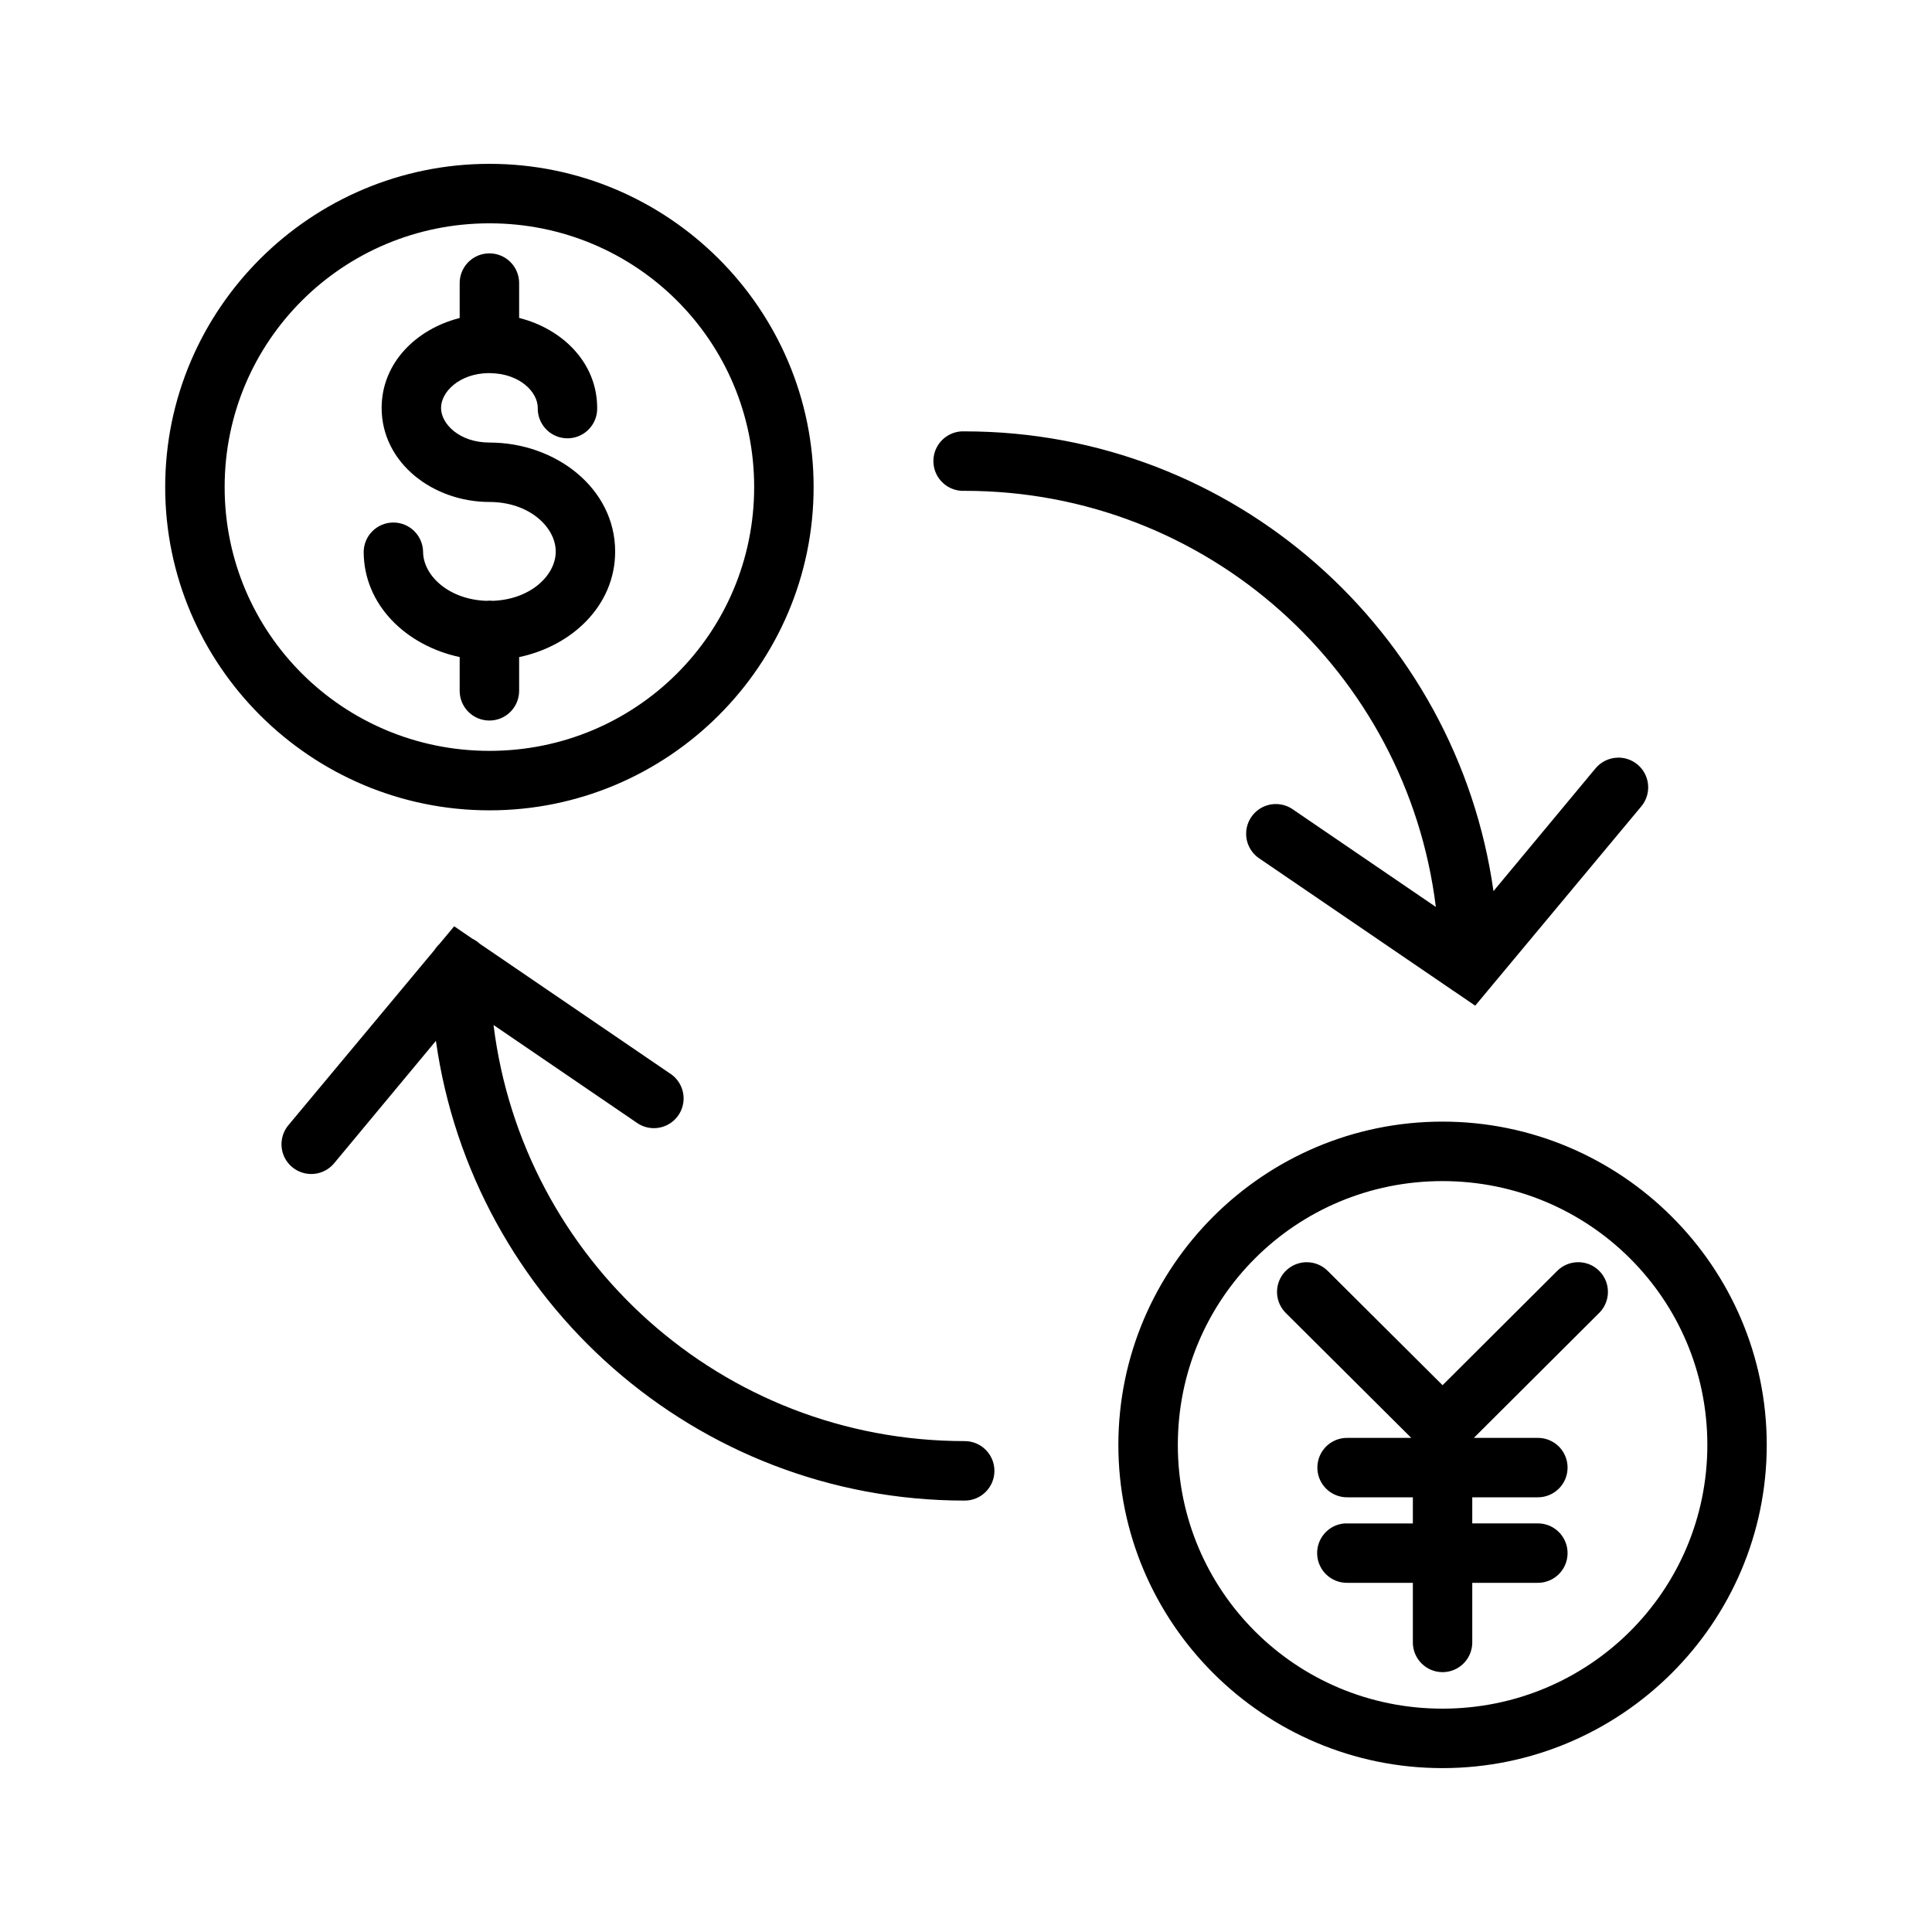
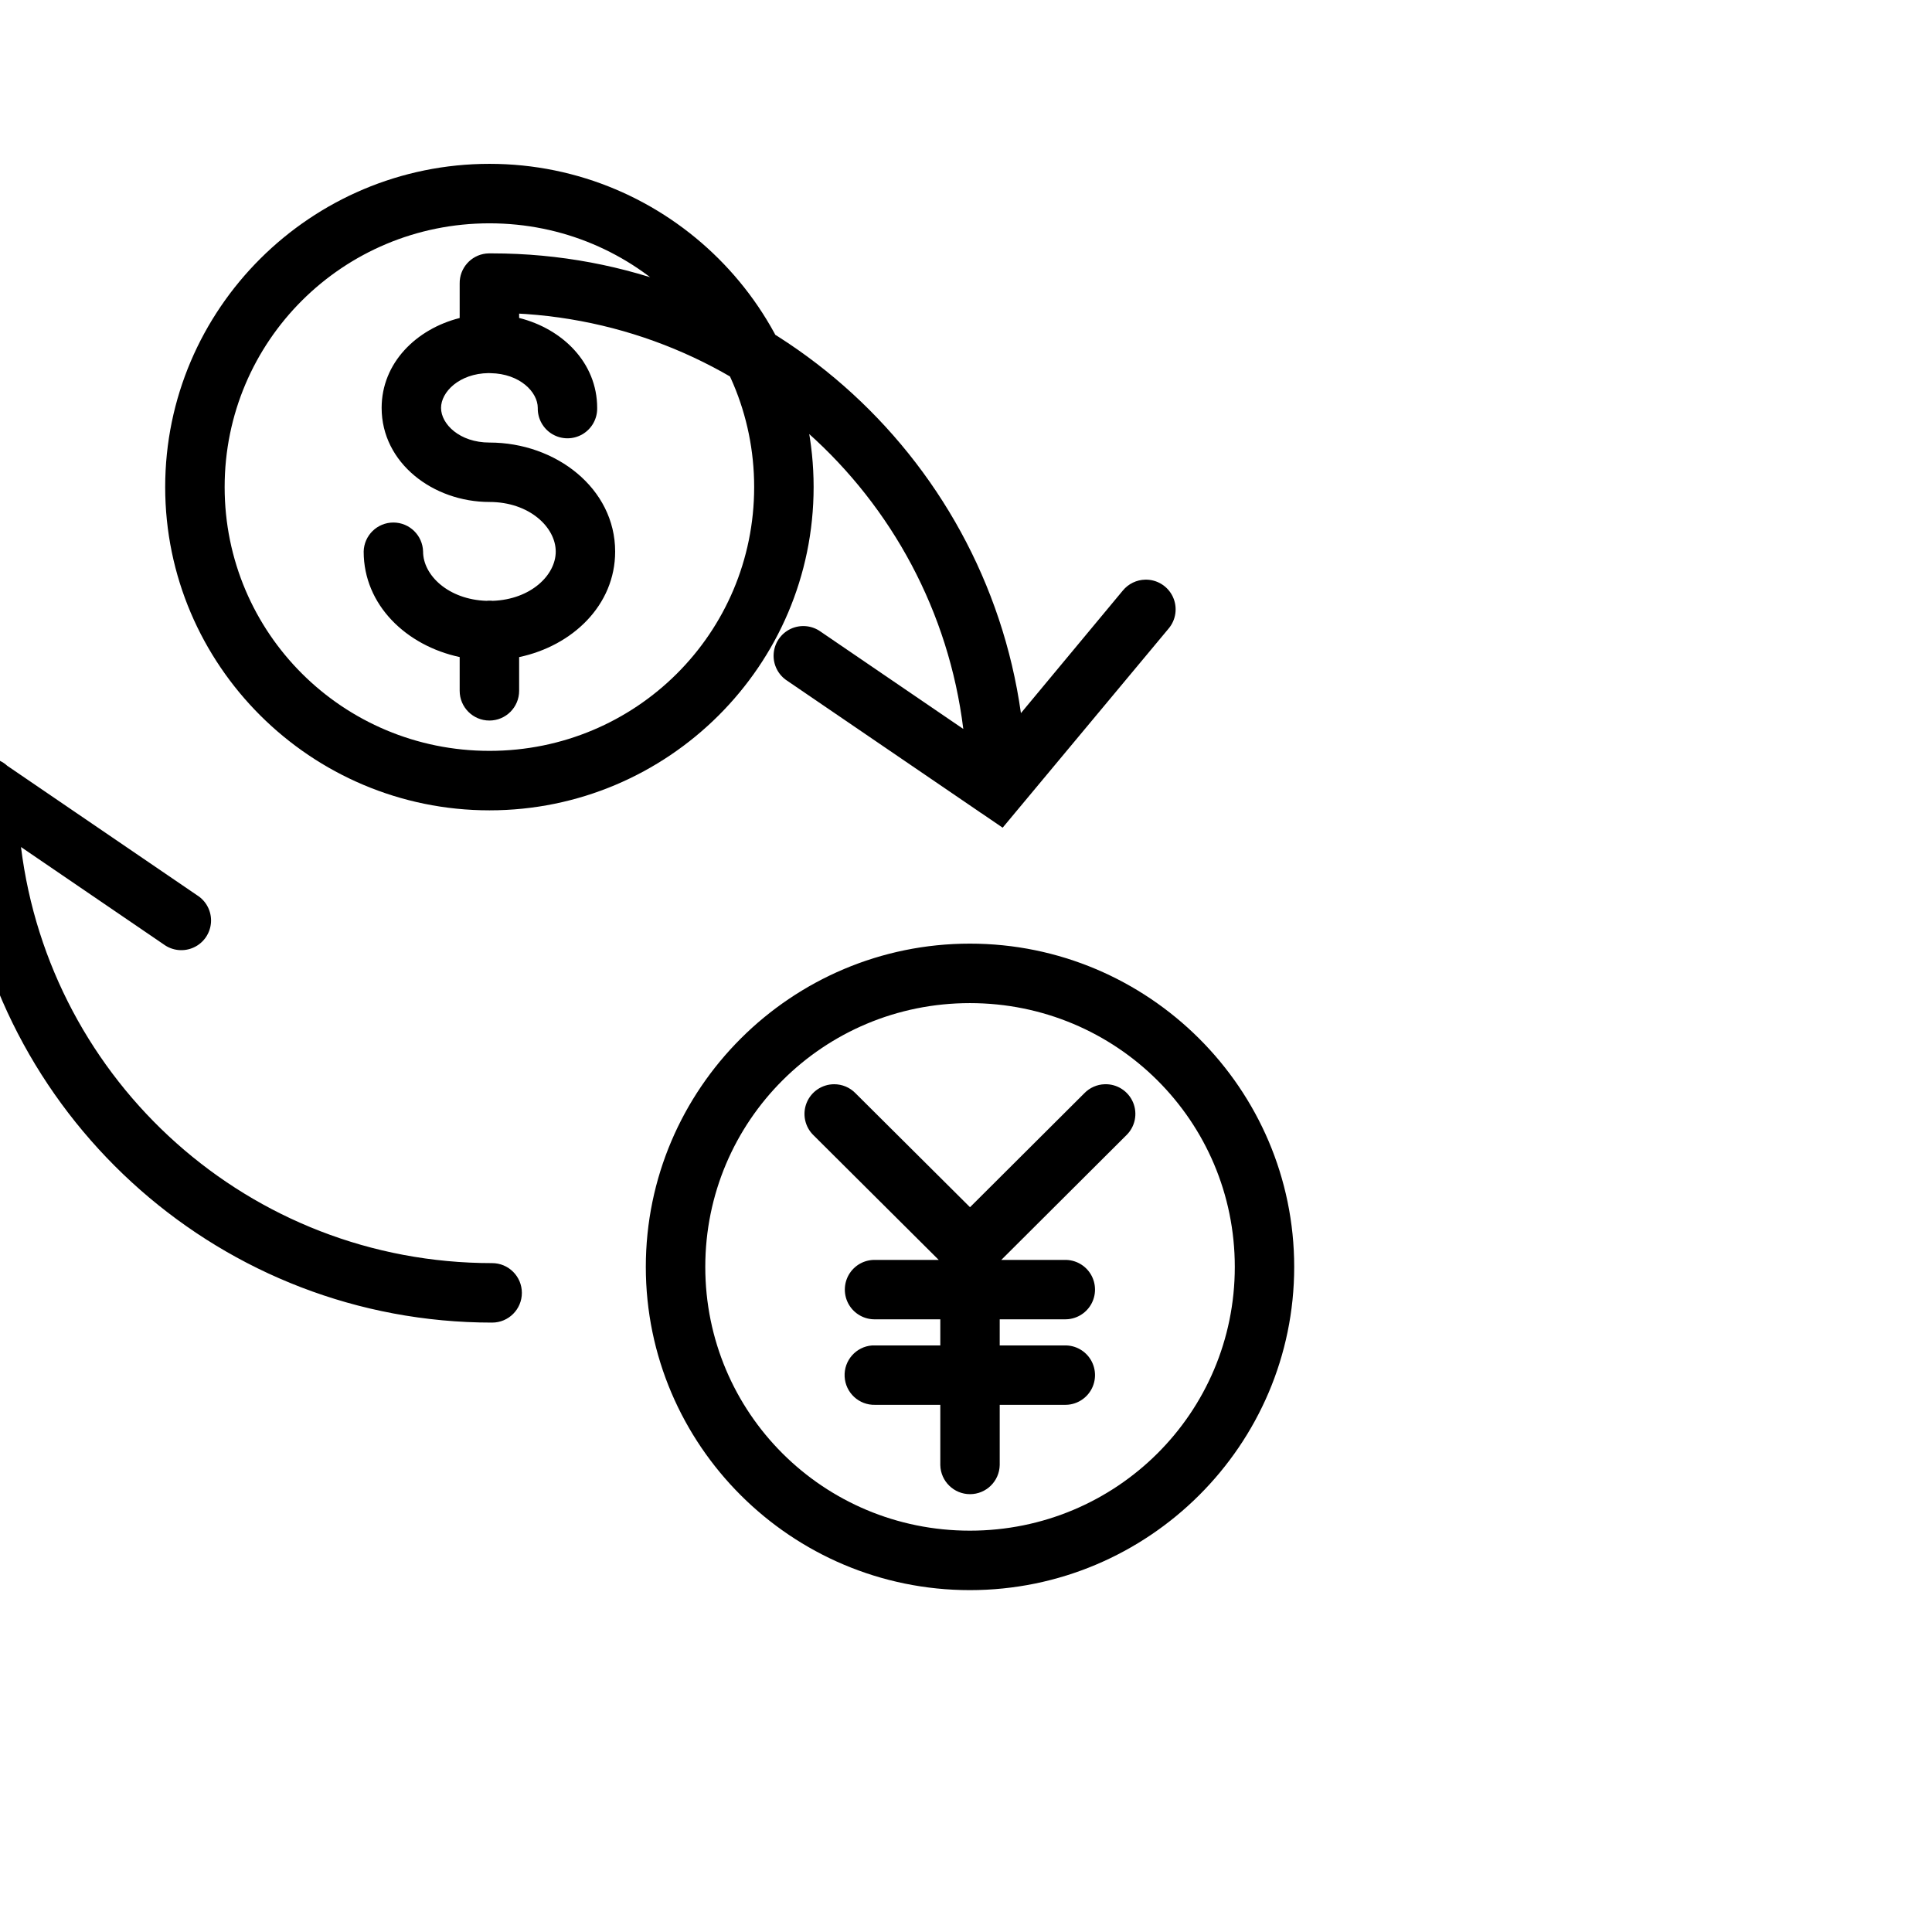
<svg xmlns="http://www.w3.org/2000/svg" fill="#000000" width="800px" height="800px" version="1.1" viewBox="144 144 512 512">
-   <path d="m273.72 187.42c-47.332 0-85.945 38.434-85.945 85.656s38.613 85.672 85.945 85.672c47.336 0 85.898-38.449 85.898-85.672s-38.562-85.656-85.898-85.656zm0 15.762c38.855 0 70.141 31.203 70.141 69.895s-31.285 69.91-70.141 69.91c-38.855 0-70.188-31.219-70.188-69.91s31.332-69.895 70.188-69.895zm-0.109 7.965c-0.27 0-0.543 0.016-0.812 0.047-4.027 0.457-7.051 3.906-6.981 7.961v9.121c-11.5 2.914-20.68 11.895-20.68 23.828 0 14.59 13.641 24.926 28.582 24.926 10.559 0 17.555 6.699 17.555 13.145 0 6.266-6.637 12.691-16.695 13.051-0.34-0.039-0.684-0.055-1.031-0.047-0.223 0.008-0.449 0.023-0.668 0.047-10.078-0.352-16.762-6.785-16.762-13.051-0.102-4.281-3.598-7.699-7.871-7.699-4.281 0-7.777 3.418-7.871 7.699 0 14.176 11.32 24.938 25.441 27.953v8.941c0 4.356 3.527 7.883 7.879 7.883 4.356 0 7.879-3.527 7.879-7.883v-8.926c14.141-2.992 25.445-13.766 25.445-27.969 0-16.758-15.723-28.891-33.301-28.891-7.918 0-12.84-4.902-12.84-9.18 0-4.219 4.812-9.105 12.566-9.227 0.195 0.02 0.383 0.02 0.582 0.02 7.731 0.133 12.484 4.996 12.484 9.207-0.062 2.859 1.426 5.519 3.879 6.969 2.465 1.449 5.519 1.449 7.984 0 2.457-1.449 3.945-4.109 3.879-6.969 0-11.949-9.16-20.945-20.68-23.844v-9.105c0.039-2.129-0.785-4.184-2.289-5.684-1.496-1.512-3.543-2.348-5.676-2.324zm125.23 47.168c-4.352 0.23-7.699 3.938-7.469 8.289 0.219 4.348 3.93 7.691 8.281 7.473 64.348 0 117.17 48.043 124.86 110.27l-37.805-25.789c-2.328-1.668-5.375-1.941-7.965-0.723-2.582 1.227-4.305 3.762-4.488 6.621-0.18 2.856 1.199 5.582 3.613 7.133l50.688 34.574c0.27 0.211 0.555 0.398 0.844 0.566l5.543 3.785 43.926-52.703c2.031-2.356 2.488-5.684 1.172-8.492-1.32-2.82-4.172-4.59-7.281-4.535-2.32 0.039-4.512 1.102-5.984 2.902l-26.992 32.473c-9.691-68.77-68.715-121.84-140.13-121.84-0.27-0.016-0.543-0.016-0.812 0zm-134.48 131.16-3.938 4.723c-0.492 0.465-0.926 0.992-1.289 1.566l-38.699 46.414c-1.801 2.164-2.32 5.125-1.363 7.769 0.969 2.644 3.277 4.574 6.047 5.055 2.777 0.488 5.598-0.543 7.406-2.699l26.996-32.473c9.688 68.77 68.715 121.84 140.13 121.84 4.352 0 7.879-3.527 7.879-7.879 0-4.356-3.527-7.883-7.879-7.883-64.348 0-117.17-48.043-124.86-110.27l37.801 25.789c2.332 1.723 5.41 2.031 8.031 0.801 2.621-1.219 4.352-3.785 4.527-6.676 0.164-2.887-1.27-5.633-3.723-7.152l-50.266-34.285c-0.574-0.527-1.219-0.969-1.918-1.305zm261.9 51.766c-47.336 0-85.883 38.449-85.883 85.672 0 47.227 38.547 85.656 85.883 85.656 47.336 0 85.945-38.43 85.945-85.656 0-47.223-38.609-85.672-85.945-85.672zm0 15.762c38.855 0 70.203 31.219 70.203 69.91 0 38.691-31.348 69.898-70.203 69.898-38.855 0-70.125-31.207-70.125-69.898 0-38.691 31.27-69.91 70.125-69.91zm-35.961 21.5c-3.211 0-6.098 1.949-7.305 4.926-1.195 2.977-0.473 6.383 1.844 8.613l33.164 33.016h-16.832c-2.856-0.07-5.523 1.414-6.973 3.879-1.441 2.465-1.441 5.519 0 7.977 1.449 2.461 4.117 3.949 6.973 3.887h17.25v6.922h-17.25c-0.273-0.016-0.551-0.016-0.816 0-4.273 0.312-7.512 3.988-7.289 8.266 0.219 4.281 3.816 7.602 8.105 7.477h17.25v15.973c0.094 4.273 3.59 7.699 7.871 7.699s7.777-3.426 7.871-7.699v-15.973h17.203c2.856 0.062 5.523-1.426 6.973-3.887 1.441-2.457 1.441-5.512 0-7.977-1.449-2.465-4.117-3.953-6.973-3.879h-17.203v-6.922h17.203c2.856 0.062 5.523-1.426 6.973-3.887 1.441-2.457 1.441-5.512 0-7.977-1.449-2.465-4.117-3.949-6.973-3.879h-16.785l33.117-33.016c2.348-2.254 3.062-5.723 1.805-8.723-1.262-3-4.242-4.922-7.496-4.816-2.047 0.055-3.981 0.91-5.406 2.375l-30.309 30.215-30.355-30.215c-1.48-1.52-3.508-2.375-5.637-2.375z" />
+   <path d="m273.72 187.42c-47.332 0-85.945 38.434-85.945 85.656s38.613 85.672 85.945 85.672c47.336 0 85.898-38.449 85.898-85.672s-38.562-85.656-85.898-85.656zm0 15.762c38.855 0 70.141 31.203 70.141 69.895s-31.285 69.91-70.141 69.91c-38.855 0-70.188-31.219-70.188-69.91s31.332-69.895 70.188-69.895zm-0.109 7.965c-0.27 0-0.543 0.016-0.812 0.047-4.027 0.457-7.051 3.906-6.981 7.961v9.121c-11.5 2.914-20.68 11.895-20.68 23.828 0 14.59 13.641 24.926 28.582 24.926 10.559 0 17.555 6.699 17.555 13.145 0 6.266-6.637 12.691-16.695 13.051-0.34-0.039-0.684-0.055-1.031-0.047-0.223 0.008-0.449 0.023-0.668 0.047-10.078-0.352-16.762-6.785-16.762-13.051-0.102-4.281-3.598-7.699-7.871-7.699-4.281 0-7.777 3.418-7.871 7.699 0 14.176 11.32 24.938 25.441 27.953v8.941c0 4.356 3.527 7.883 7.879 7.883 4.356 0 7.879-3.527 7.879-7.883v-8.926c14.141-2.992 25.445-13.766 25.445-27.969 0-16.758-15.723-28.891-33.301-28.891-7.918 0-12.84-4.902-12.84-9.18 0-4.219 4.812-9.105 12.566-9.227 0.195 0.02 0.383 0.02 0.582 0.02 7.731 0.133 12.484 4.996 12.484 9.207-0.062 2.859 1.426 5.519 3.879 6.969 2.465 1.449 5.519 1.449 7.984 0 2.457-1.449 3.945-4.109 3.879-6.969 0-11.949-9.16-20.945-20.68-23.844v-9.105c0.039-2.129-0.785-4.184-2.289-5.684-1.496-1.512-3.543-2.348-5.676-2.324zc-4.352 0.23-7.699 3.938-7.469 8.289 0.219 4.348 3.93 7.691 8.281 7.473 64.348 0 117.17 48.043 124.86 110.27l-37.805-25.789c-2.328-1.668-5.375-1.941-7.965-0.723-2.582 1.227-4.305 3.762-4.488 6.621-0.18 2.856 1.199 5.582 3.613 7.133l50.688 34.574c0.27 0.211 0.555 0.398 0.844 0.566l5.543 3.785 43.926-52.703c2.031-2.356 2.488-5.684 1.172-8.492-1.32-2.82-4.172-4.59-7.281-4.535-2.32 0.039-4.512 1.102-5.984 2.902l-26.992 32.473c-9.691-68.77-68.715-121.84-140.13-121.84-0.27-0.016-0.543-0.016-0.812 0zm-134.48 131.16-3.938 4.723c-0.492 0.465-0.926 0.992-1.289 1.566l-38.699 46.414c-1.801 2.164-2.32 5.125-1.363 7.769 0.969 2.644 3.277 4.574 6.047 5.055 2.777 0.488 5.598-0.543 7.406-2.699l26.996-32.473c9.688 68.77 68.715 121.84 140.13 121.84 4.352 0 7.879-3.527 7.879-7.879 0-4.356-3.527-7.883-7.879-7.883-64.348 0-117.17-48.043-124.86-110.27l37.801 25.789c2.332 1.723 5.41 2.031 8.031 0.801 2.621-1.219 4.352-3.785 4.527-6.676 0.164-2.887-1.27-5.633-3.723-7.152l-50.266-34.285c-0.574-0.527-1.219-0.969-1.918-1.305zm261.9 51.766c-47.336 0-85.883 38.449-85.883 85.672 0 47.227 38.547 85.656 85.883 85.656 47.336 0 85.945-38.43 85.945-85.656 0-47.223-38.609-85.672-85.945-85.672zm0 15.762c38.855 0 70.203 31.219 70.203 69.91 0 38.691-31.348 69.898-70.203 69.898-38.855 0-70.125-31.207-70.125-69.898 0-38.691 31.27-69.91 70.125-69.91zm-35.961 21.5c-3.211 0-6.098 1.949-7.305 4.926-1.195 2.977-0.473 6.383 1.844 8.613l33.164 33.016h-16.832c-2.856-0.07-5.523 1.414-6.973 3.879-1.441 2.465-1.441 5.519 0 7.977 1.449 2.461 4.117 3.949 6.973 3.887h17.25v6.922h-17.25c-0.273-0.016-0.551-0.016-0.816 0-4.273 0.312-7.512 3.988-7.289 8.266 0.219 4.281 3.816 7.602 8.105 7.477h17.25v15.973c0.094 4.273 3.59 7.699 7.871 7.699s7.777-3.426 7.871-7.699v-15.973h17.203c2.856 0.062 5.523-1.426 6.973-3.887 1.441-2.457 1.441-5.512 0-7.977-1.449-2.465-4.117-3.953-6.973-3.879h-17.203v-6.922h17.203c2.856 0.062 5.523-1.426 6.973-3.887 1.441-2.457 1.441-5.512 0-7.977-1.449-2.465-4.117-3.949-6.973-3.879h-16.785l33.117-33.016c2.348-2.254 3.062-5.723 1.805-8.723-1.262-3-4.242-4.922-7.496-4.816-2.047 0.055-3.981 0.91-5.406 2.375l-30.309 30.215-30.355-30.215c-1.48-1.52-3.508-2.375-5.637-2.375z" />
</svg>